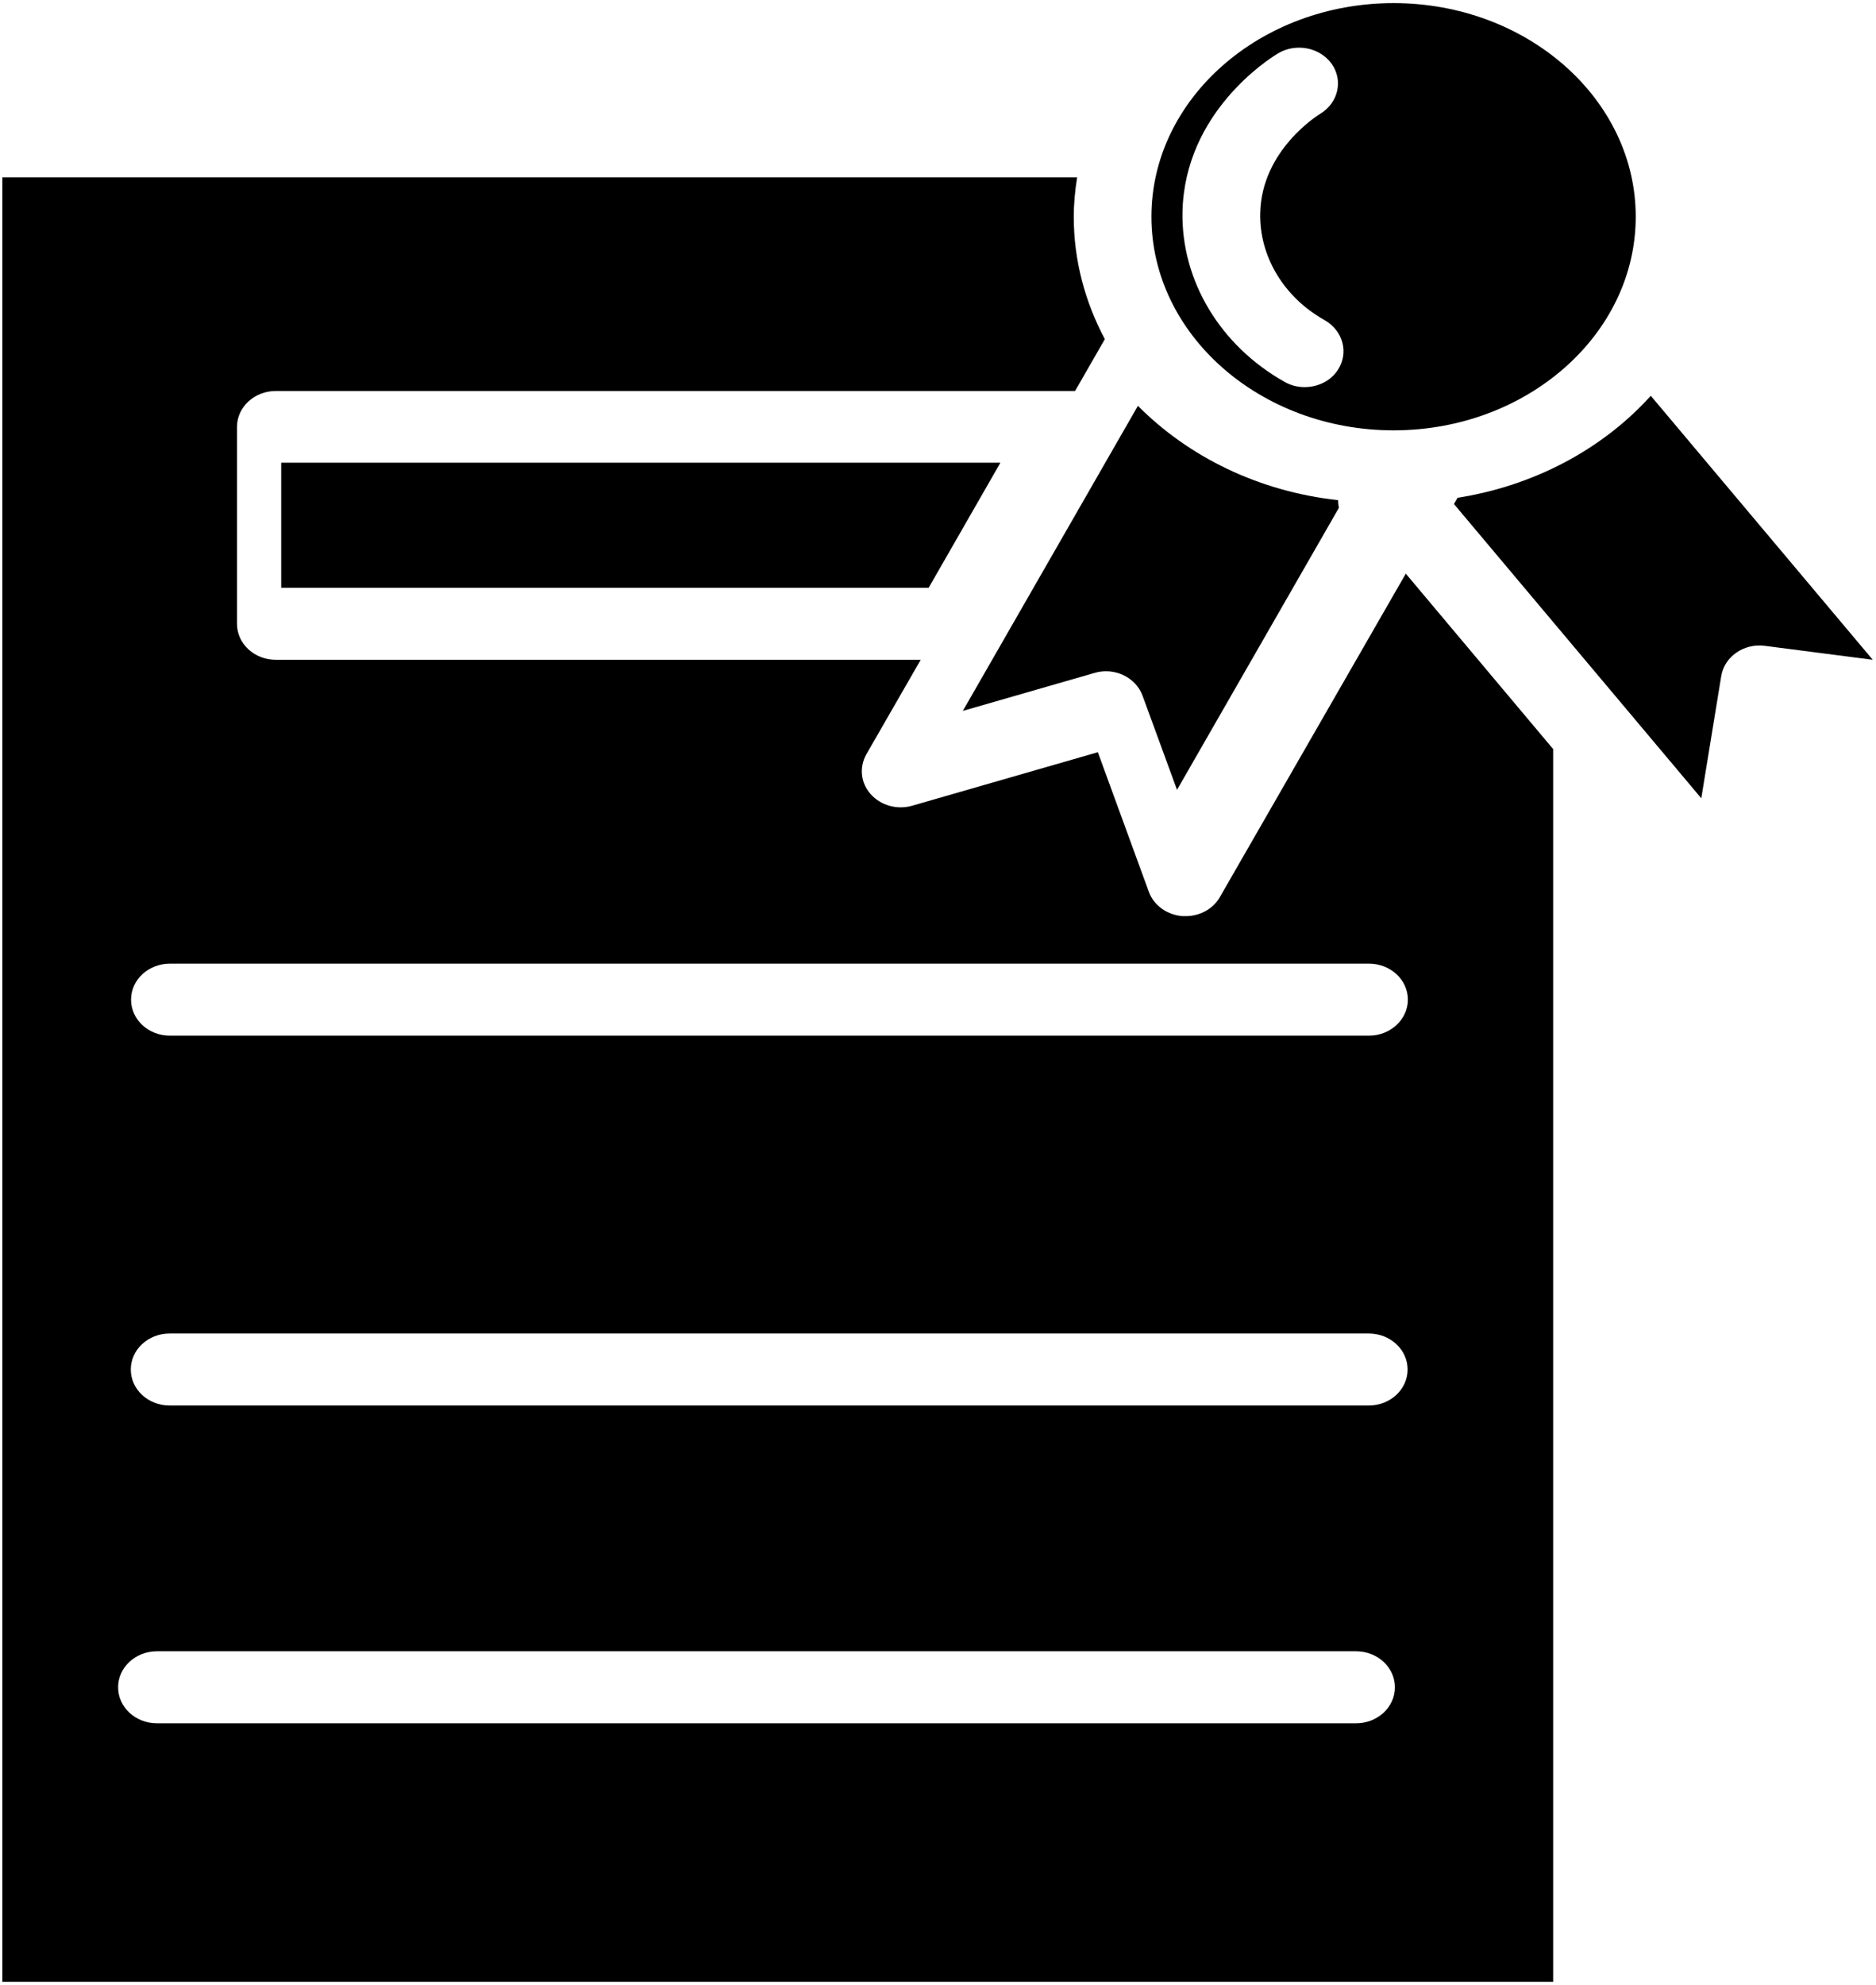
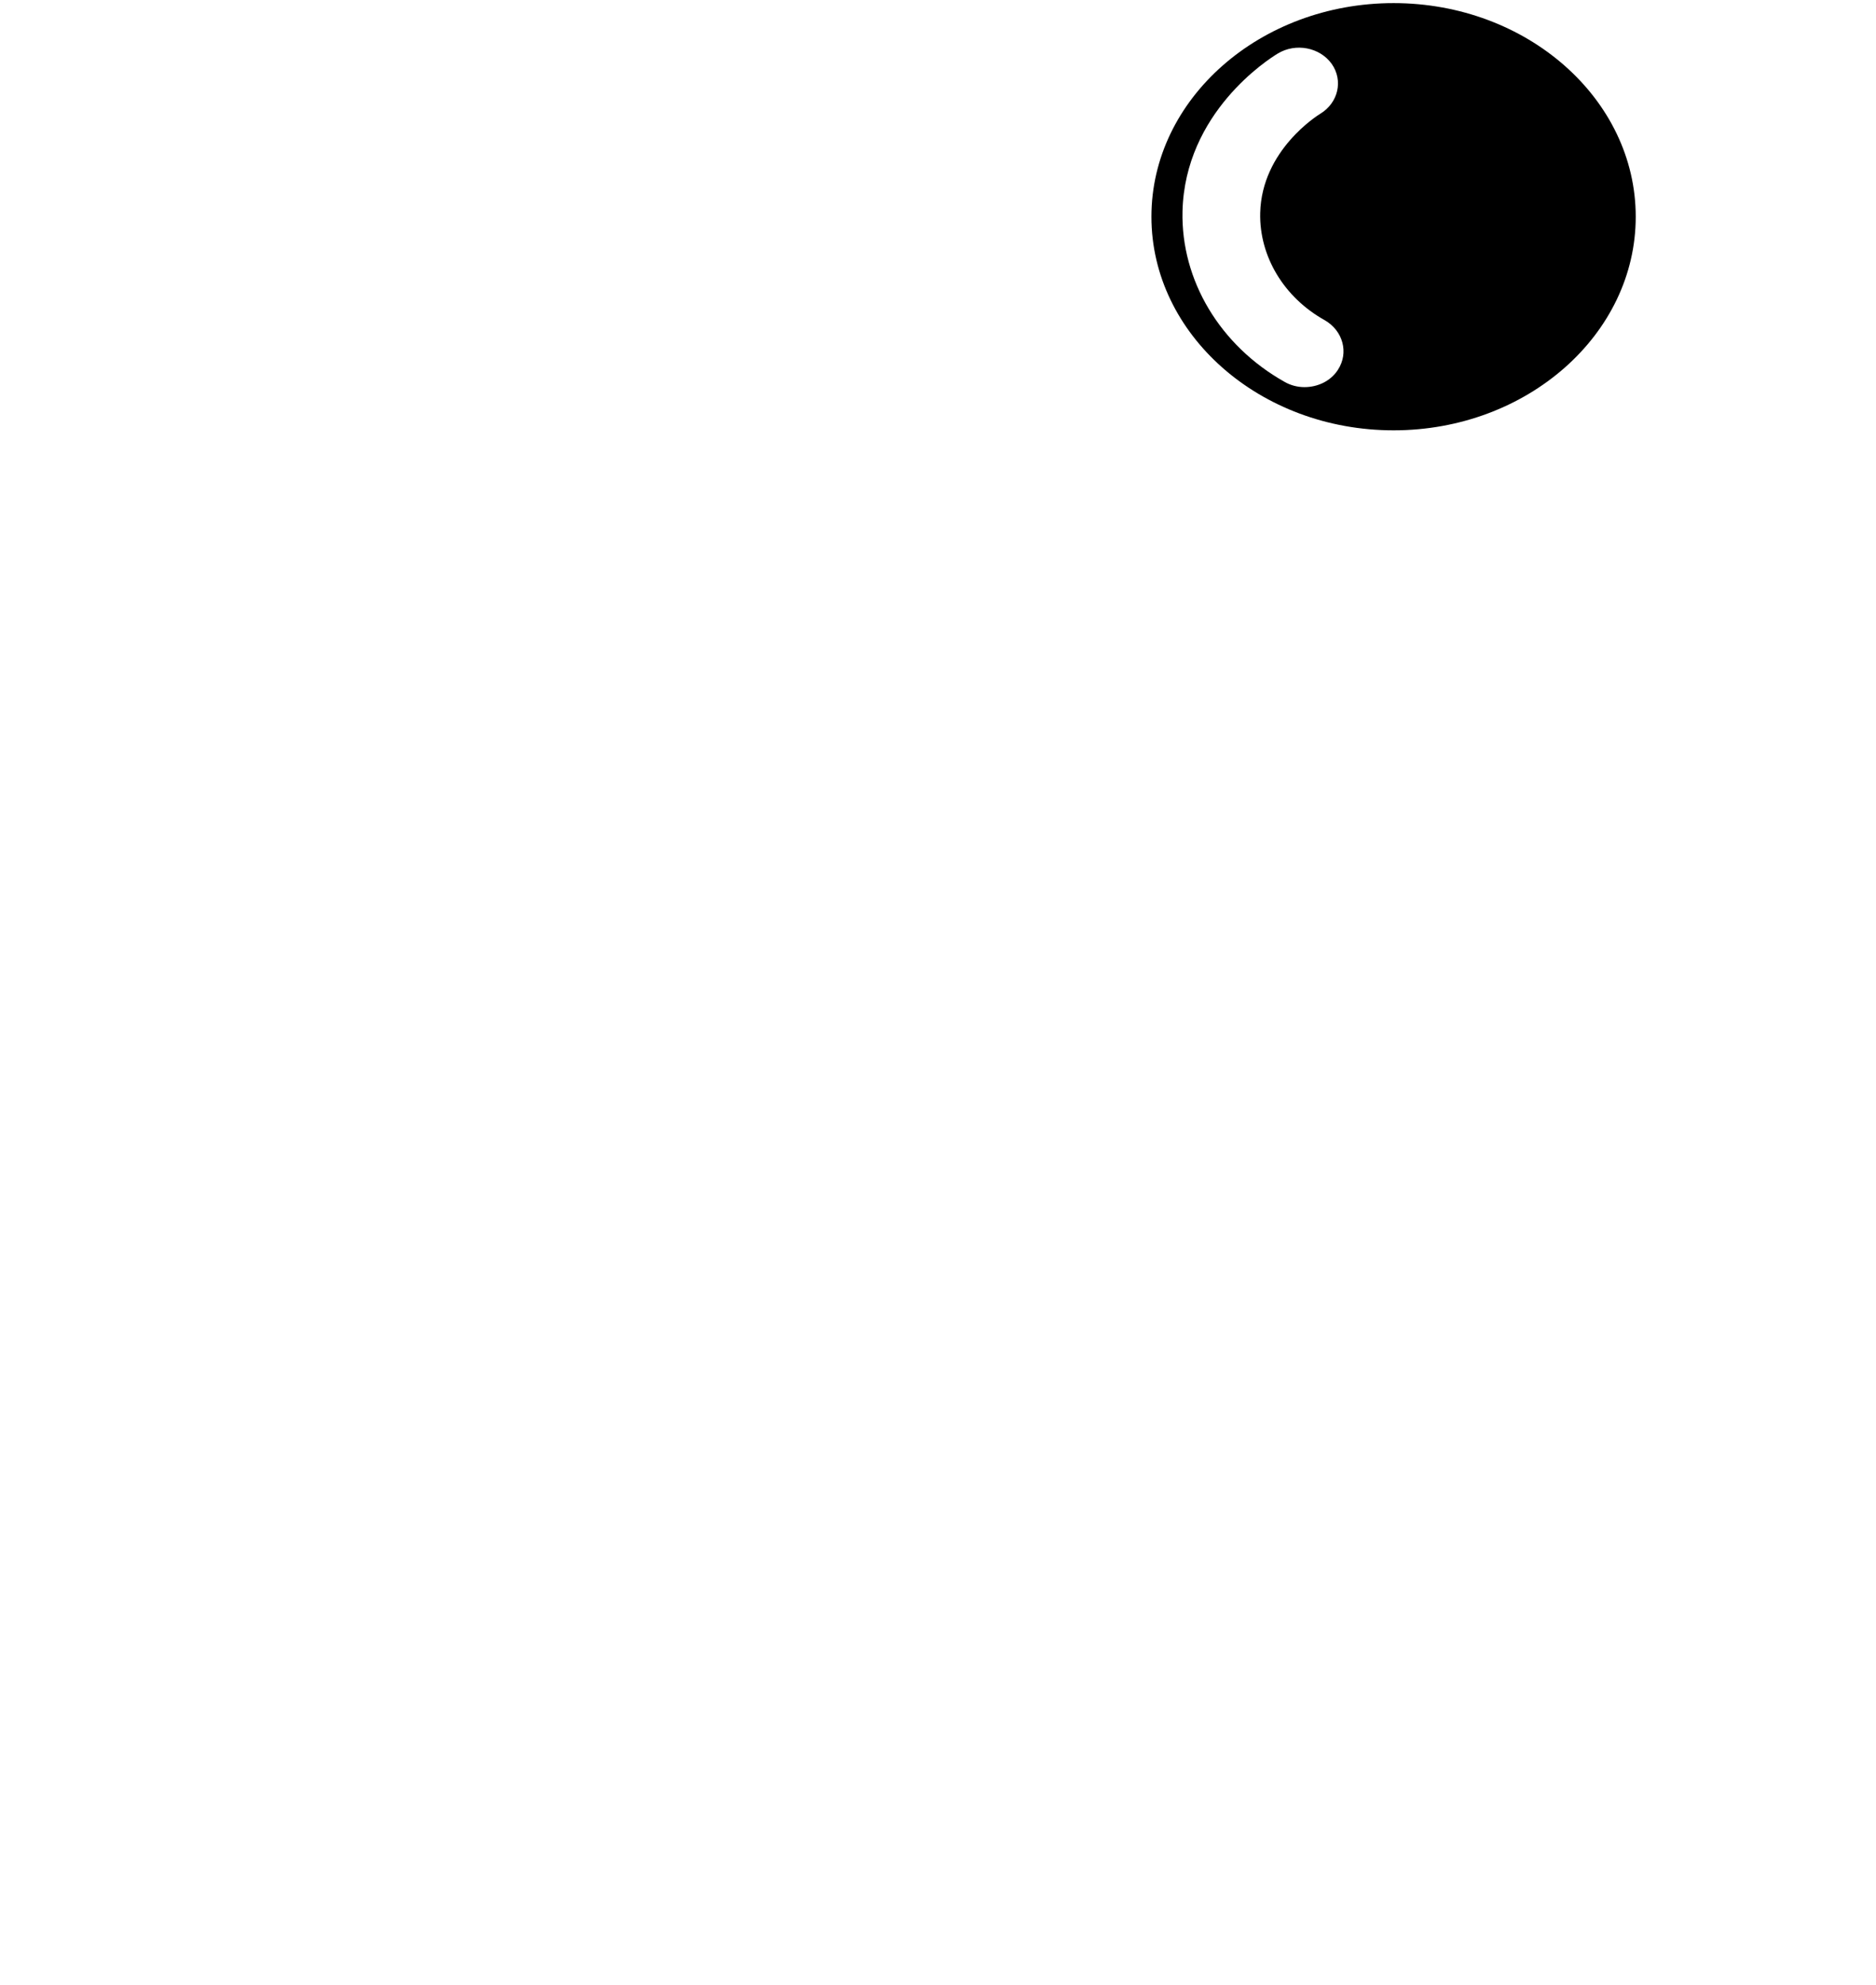
<svg xmlns="http://www.w3.org/2000/svg" width="226" height="239" viewBox="0 0 226 239" fill="none">
-   <path d="M33.875 70.776H111.875L120.517 55.719H33.875V70.776Z" fill="black" />
-   <path d="M137.645 83.778L141.795 95.107L161.295 61.15C161.232 60.832 161.201 60.514 161.201 60.225C151.623 59.184 143.167 54.994 137.083 48.867L115.992 85.599L131.842 81.033C134.244 80.31 136.834 81.553 137.645 83.778Z" fill="black" />
-   <path d="M175.593 59.939L175.156 60.69L204.952 96.122L207.355 81.412C207.729 79.071 210.1 77.423 212.627 77.77L225.607 79.446L198.868 47.656C193.159 53.985 184.953 58.465 175.593 59.939Z" fill="black" />
  <path d="M197.055 26.096C197.055 11.906 183.951 0.375 167.883 0.375C151.815 0.375 138.711 11.906 138.711 26.096C138.711 40.286 151.815 51.817 167.883 51.817C183.951 51.817 197.055 40.286 197.055 26.096ZM161.175 44.534C160.301 45.892 158.741 46.615 157.15 46.615C156.339 46.615 155.497 46.413 154.748 45.979C146.979 41.615 142.268 33.755 142.455 25.46C142.736 13.553 152.782 7.138 153.937 6.444C156.089 5.144 158.991 5.693 160.426 7.687C161.83 9.681 161.237 12.368 159.053 13.698C158.773 13.871 152.002 18.062 151.815 25.634C151.69 30.836 154.654 35.806 159.584 38.552C161.799 39.824 162.517 42.482 161.175 44.534Z" fill="black" />
-   <path d="M146.952 108.03C146.141 109.447 144.55 110.314 142.834 110.314C142.709 110.314 142.584 110.314 142.46 110.314C140.588 110.169 138.996 109.013 138.404 107.395L132.257 90.575L109.887 97.02C108.077 97.54 106.112 96.991 104.895 95.632C103.678 94.274 103.491 92.396 104.364 90.835L110.916 79.448H33.228C30.639 79.448 28.549 77.512 28.549 75.113V51.415C28.549 49.017 30.639 47.08 33.228 47.08H129.512L133.1 40.838C130.728 36.387 129.356 31.388 129.356 26.128C129.356 24.509 129.512 22.92 129.761 21.359H0.281V238.63H187.107V90.199L169.354 69.073L146.952 108.03ZM163.364 207.504H18.908C16.318 207.504 14.228 205.568 14.228 203.169C14.228 200.771 16.318 198.834 18.908 198.834H163.364C165.953 198.834 168.044 200.771 168.044 203.169C168.044 205.568 165.953 207.504 163.364 207.504ZM164.892 169.241H20.436C17.847 169.241 15.757 167.304 15.757 164.906C15.757 162.507 17.847 160.571 20.436 160.571H164.892C167.482 160.571 169.572 162.507 169.572 164.906C169.572 167.304 167.482 169.241 164.892 169.241ZM164.924 124.706H20.468C17.878 124.706 15.788 122.769 15.788 120.371C15.788 117.972 17.878 116.036 20.468 116.036H164.924C167.513 116.036 169.604 117.972 169.604 120.371C169.604 122.769 167.482 124.706 164.924 124.706Z" fill="black" />
</svg>